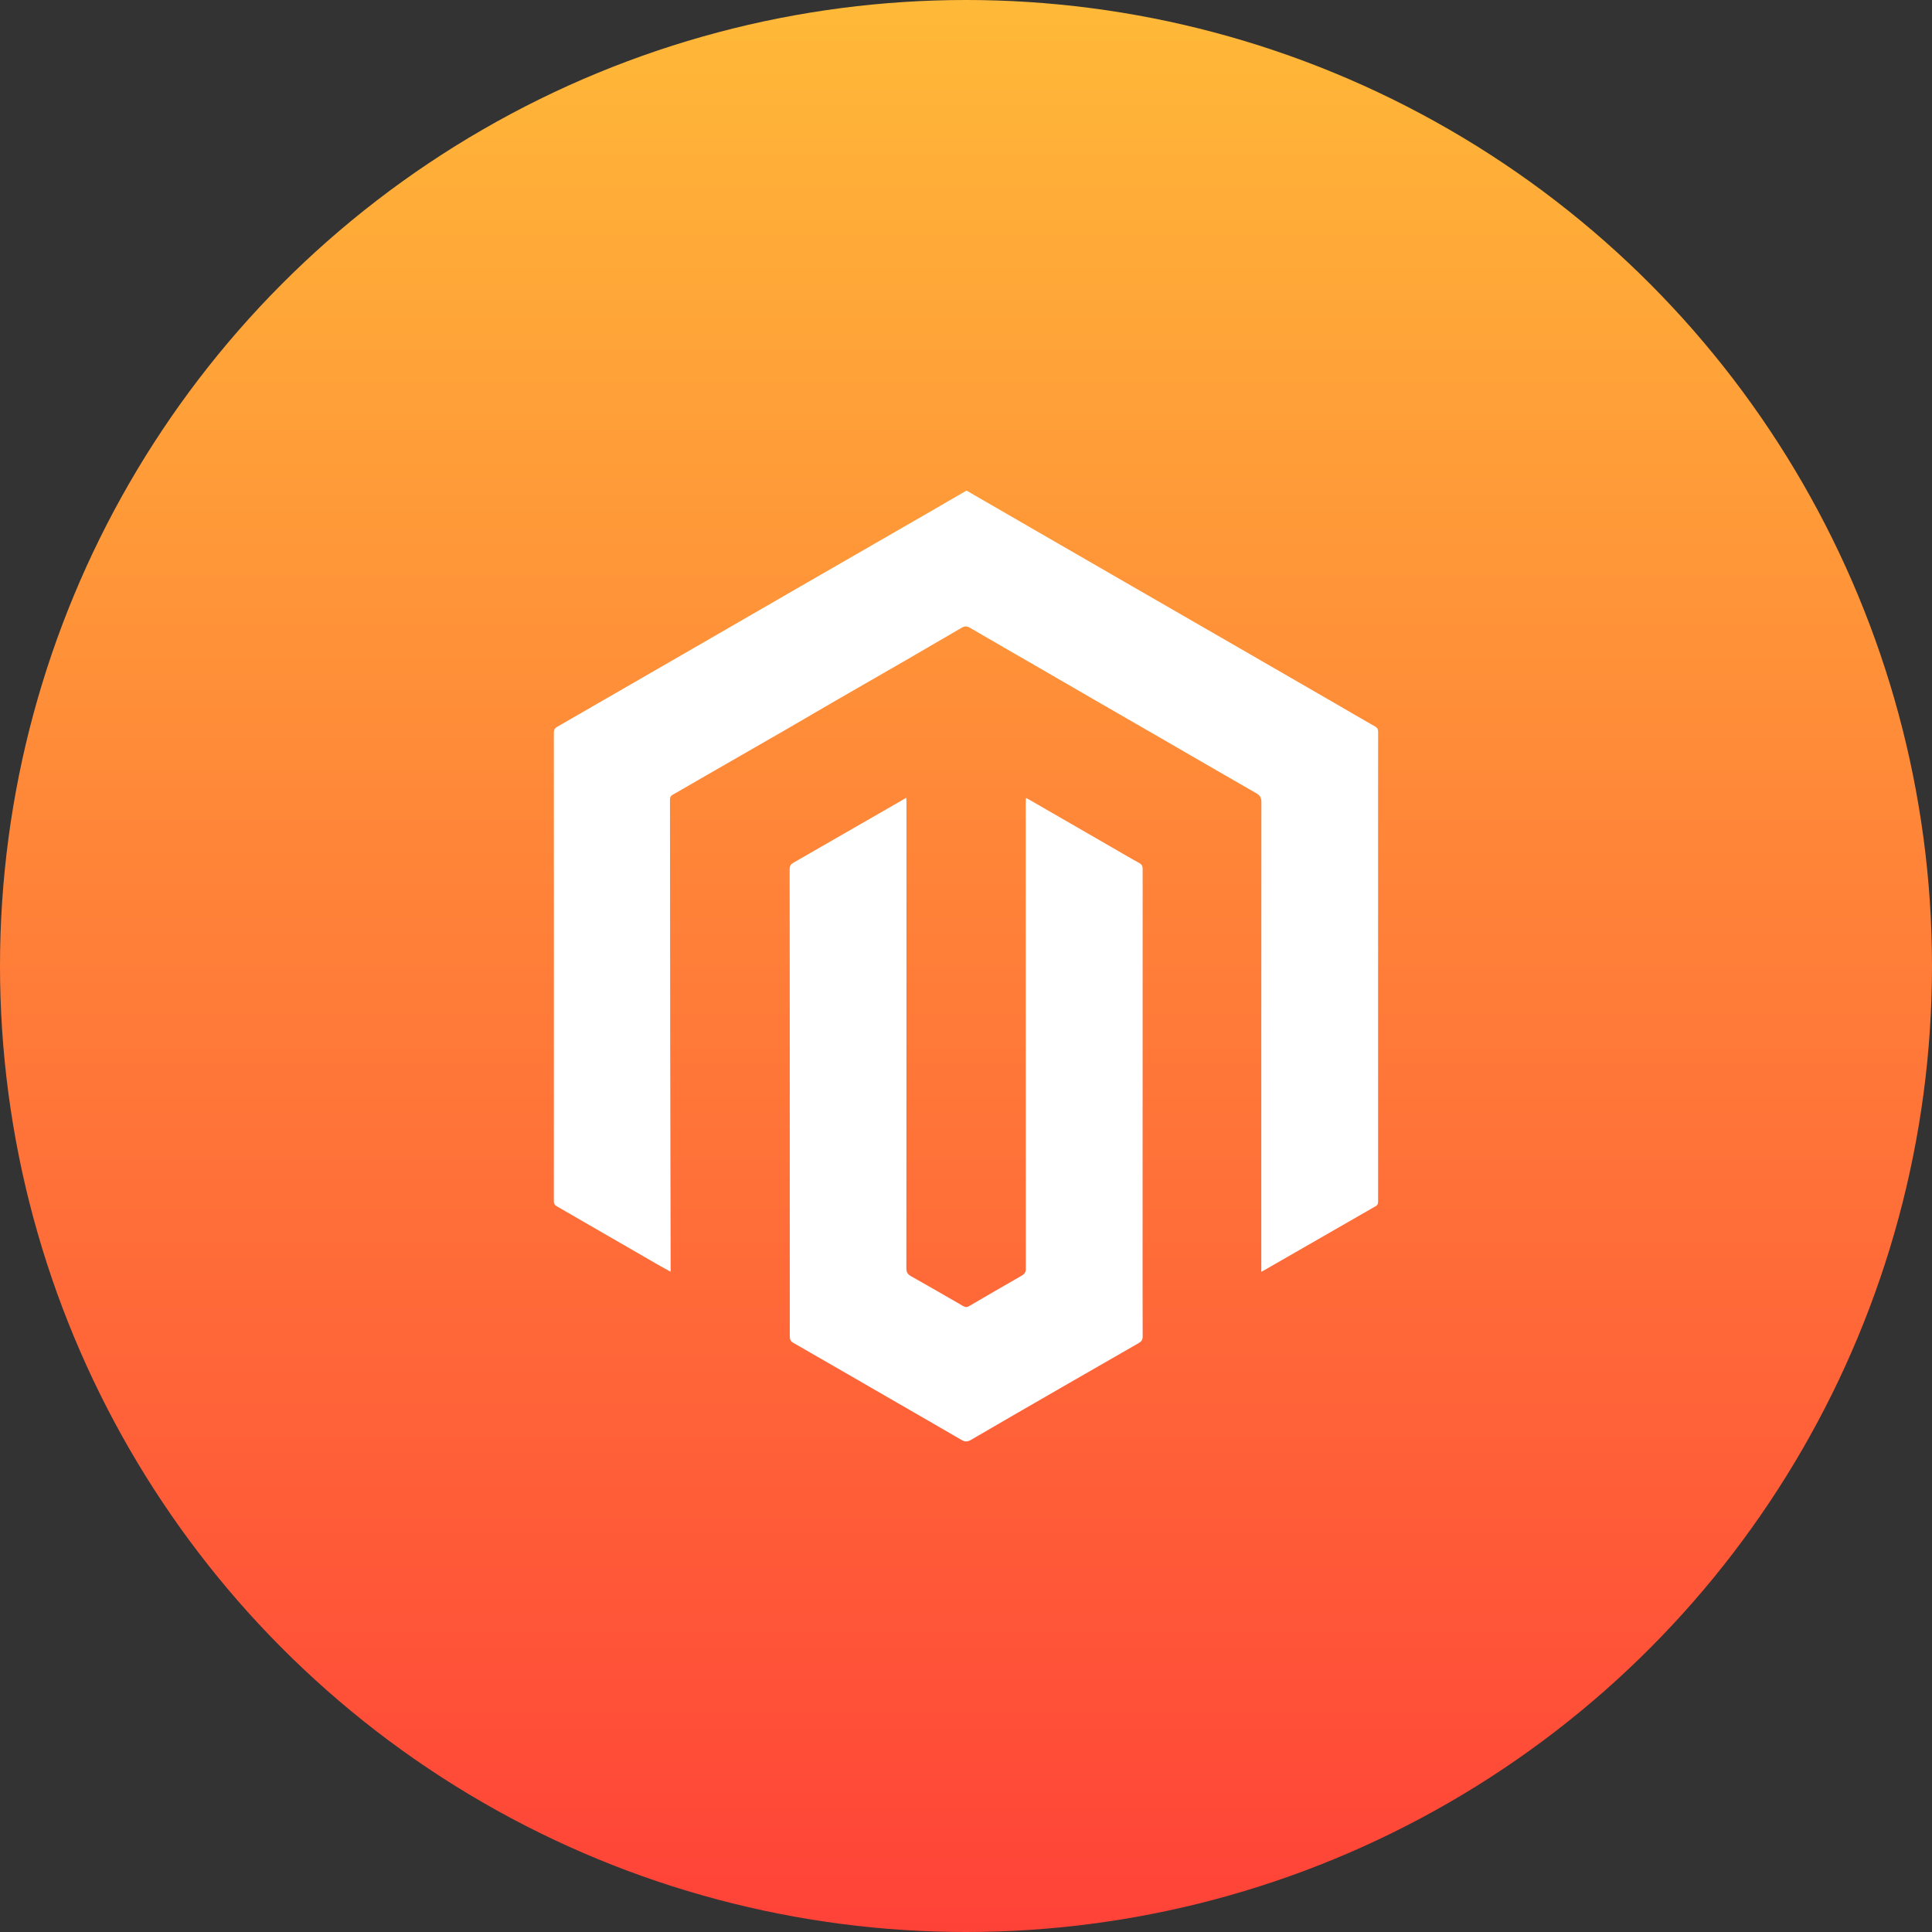
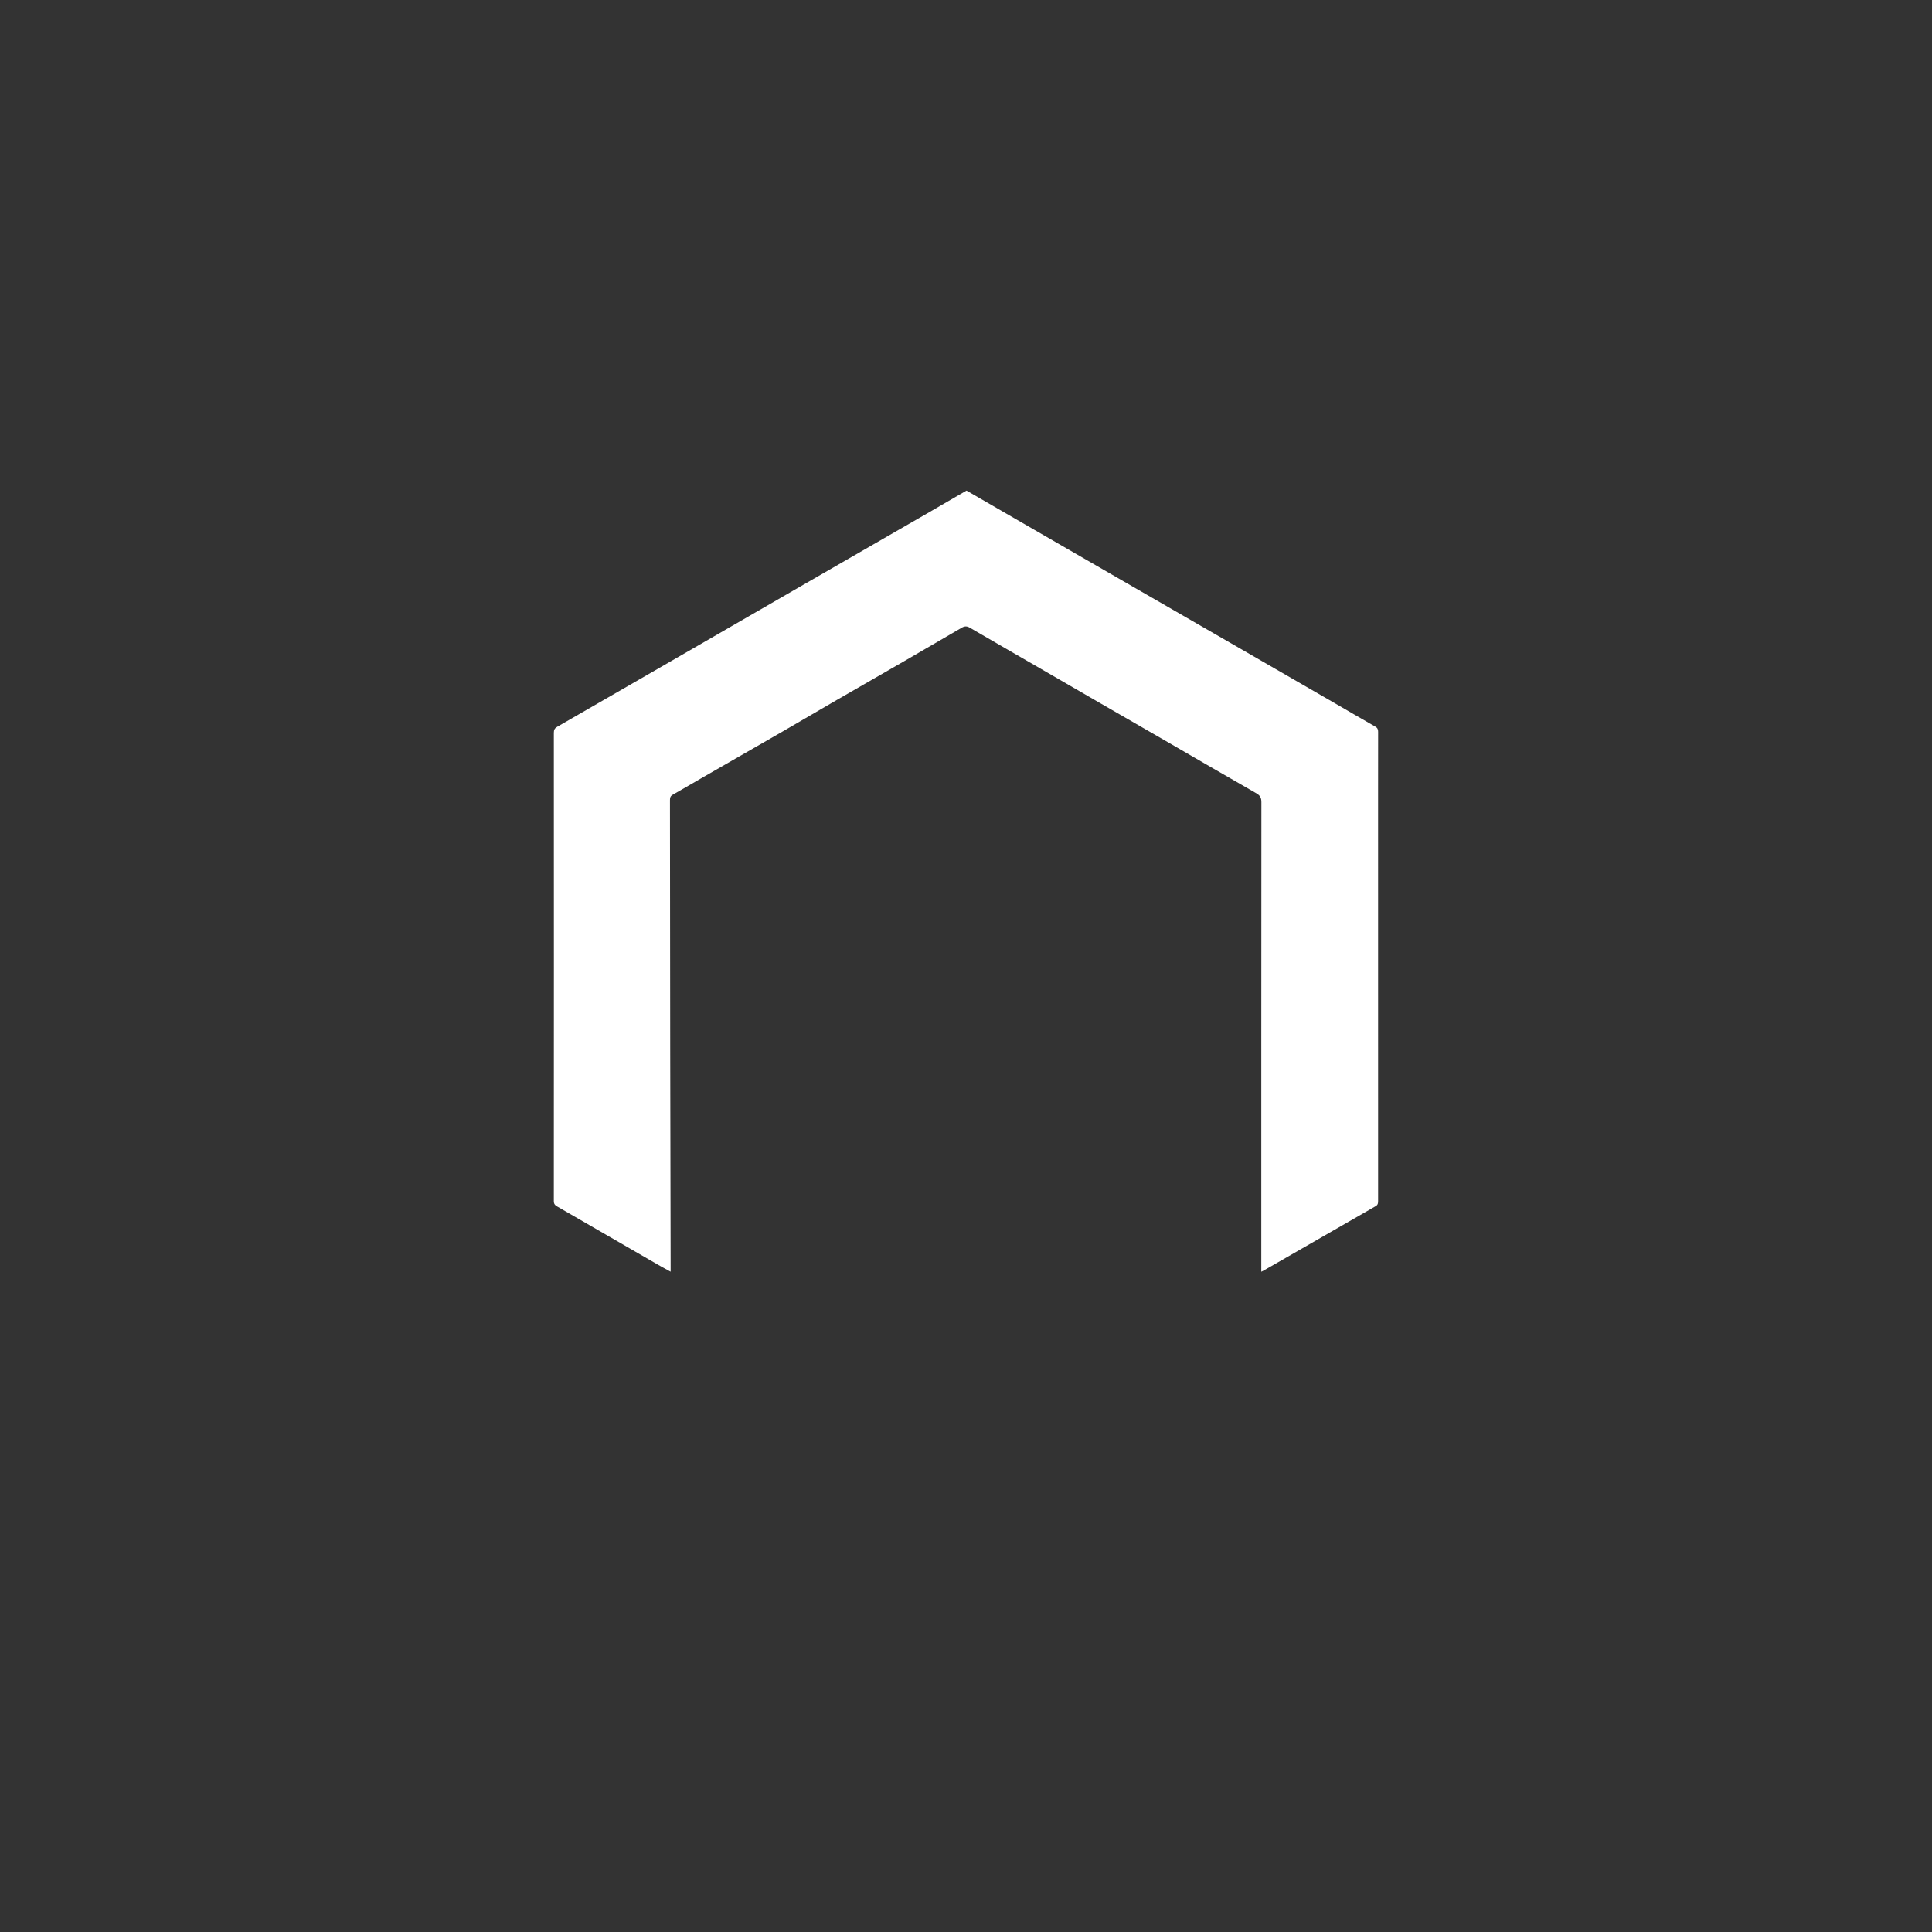
<svg xmlns="http://www.w3.org/2000/svg" id="a" viewBox="0 0 512 512">
  <rect x="0" y="0" width="512" height="512" fill="#333333" stroke="none" />
  <defs>
    <linearGradient id="b" x1="256" y1="1487.5" x2="256" y2="1999.5" gradientTransform="translate(0 -1487.5)" gradientUnits="userSpaceOnUse">
      <stop offset="0" stop-color="#ffb938" />
      <stop offset="1" stop-color="#ff4238" />
    </linearGradient>
  </defs>
-   <circle cx="256" cy="256" r="256" fill="url(#b)" />
  <path d="m334.257,337.025c0-.461,0-.747,0-1.032,0-41.139-.005-82.277.026-123.416,0-1.144-.331-1.769-1.339-2.346-8.376-4.791-16.713-9.65-25.067-14.48-5.333-3.084-10.676-6.151-16.011-9.233-5.384-3.111-10.76-6.234-16.143-9.346-6.244-3.611-12.499-7.204-18.729-10.839-.769-.449-1.386-.417-2.12.012-5.038,2.948-10.083,5.886-15.138,8.807-5.994,3.463-12.005,6.897-17.998,10.362-4.748,2.745-9.47,5.533-14.22,8.275-7.315,4.222-14.645,8.417-21.967,12.628-2.441,1.404-4.866,2.838-7.319,4.222-.633.357-.685.871-.684,1.484.011,5.931.011,11.863.016,17.794.015,16.091.023,32.183.048,48.274.03,19.174.075,38.348.113,57.523,0,.367,0,.734,0,1.303-1.202-.663-2.227-1.205-3.23-1.784-8.944-5.164-17.883-10.337-26.831-15.495-.575-.332-.892-.662-.892-1.42.024-41.373.024-82.747.004-124.12,0-.77.21-1.2.893-1.592,10.967-6.3,21.917-12.627,32.869-18.952,10.621-6.134,21.237-12.276,31.862-18.405,11.133-6.422,22.274-12.831,33.409-19.25,3.454-1.991,6.897-4,10.328-5.991,5.963,3.448,11.926,6.899,17.892,10.345,8.181,4.725,16.363,9.448,24.546,14.169,10.09,5.821,20.184,11.637,30.274,17.458,8.235,4.751,16.468,9.505,24.699,14.263,3.633,2.1,7.248,4.231,10.898,6.301.615.349.779.744.776,1.4-.021,5.109-.012,10.219-.012,15.328,0,36.323,0,72.645.006,108.968,0,.579-.022,1.053-.632,1.403-9.928,5.688-19.843,11.398-29.762,17.102-.123.071-.254.128-.568.284Z" fill="#fff" />
-   <path d="m240.165,211.41c.025.494.055.801.055,1.108.002,41.193.006,82.387-.024,123.58,0,1.064.352,1.616,1.257,2.124,4.604,2.582,9.175,5.225,13.743,7.871.566.328,1.01.403,1.61.051,4.632-2.714,9.274-5.412,13.938-8.071.782-.446,1.112-.939,1.111-1.866-.023-41.193-.021-82.387-.019-123.58,0-.336.029-.672.052-1.155.371.187.601.289.818.414,8.691,5.015,17.38,10.033,26.071,15.048,1.042.601,2.08,1.209,3.139,1.778.632.339.9.769.899,1.531-.021,31.269-.019,62.538-.019,93.807,0,10.041-.012,20.083.022,30.124.003.864-.307,1.33-1.015,1.735-6.595,3.774-13.179,7.566-19.761,11.362-8.26,4.764-16.522,9.524-24.758,14.328-.905.528-1.581.525-2.479.002-7.172-4.183-14.371-8.317-21.562-12.467-7.649-4.415-15.29-8.843-22.954-13.231-.741-.424-.991-.9-.991-1.738.013-28.392.003-56.784-.004-85.176-.003-12.889,0-25.779-.029-38.668-.002-.81.252-1.264.958-1.669,9.292-5.321,18.567-10.672,27.846-16.016.649-.374,1.293-.755,2.096-1.225Z" fill="#fff" />
</svg>